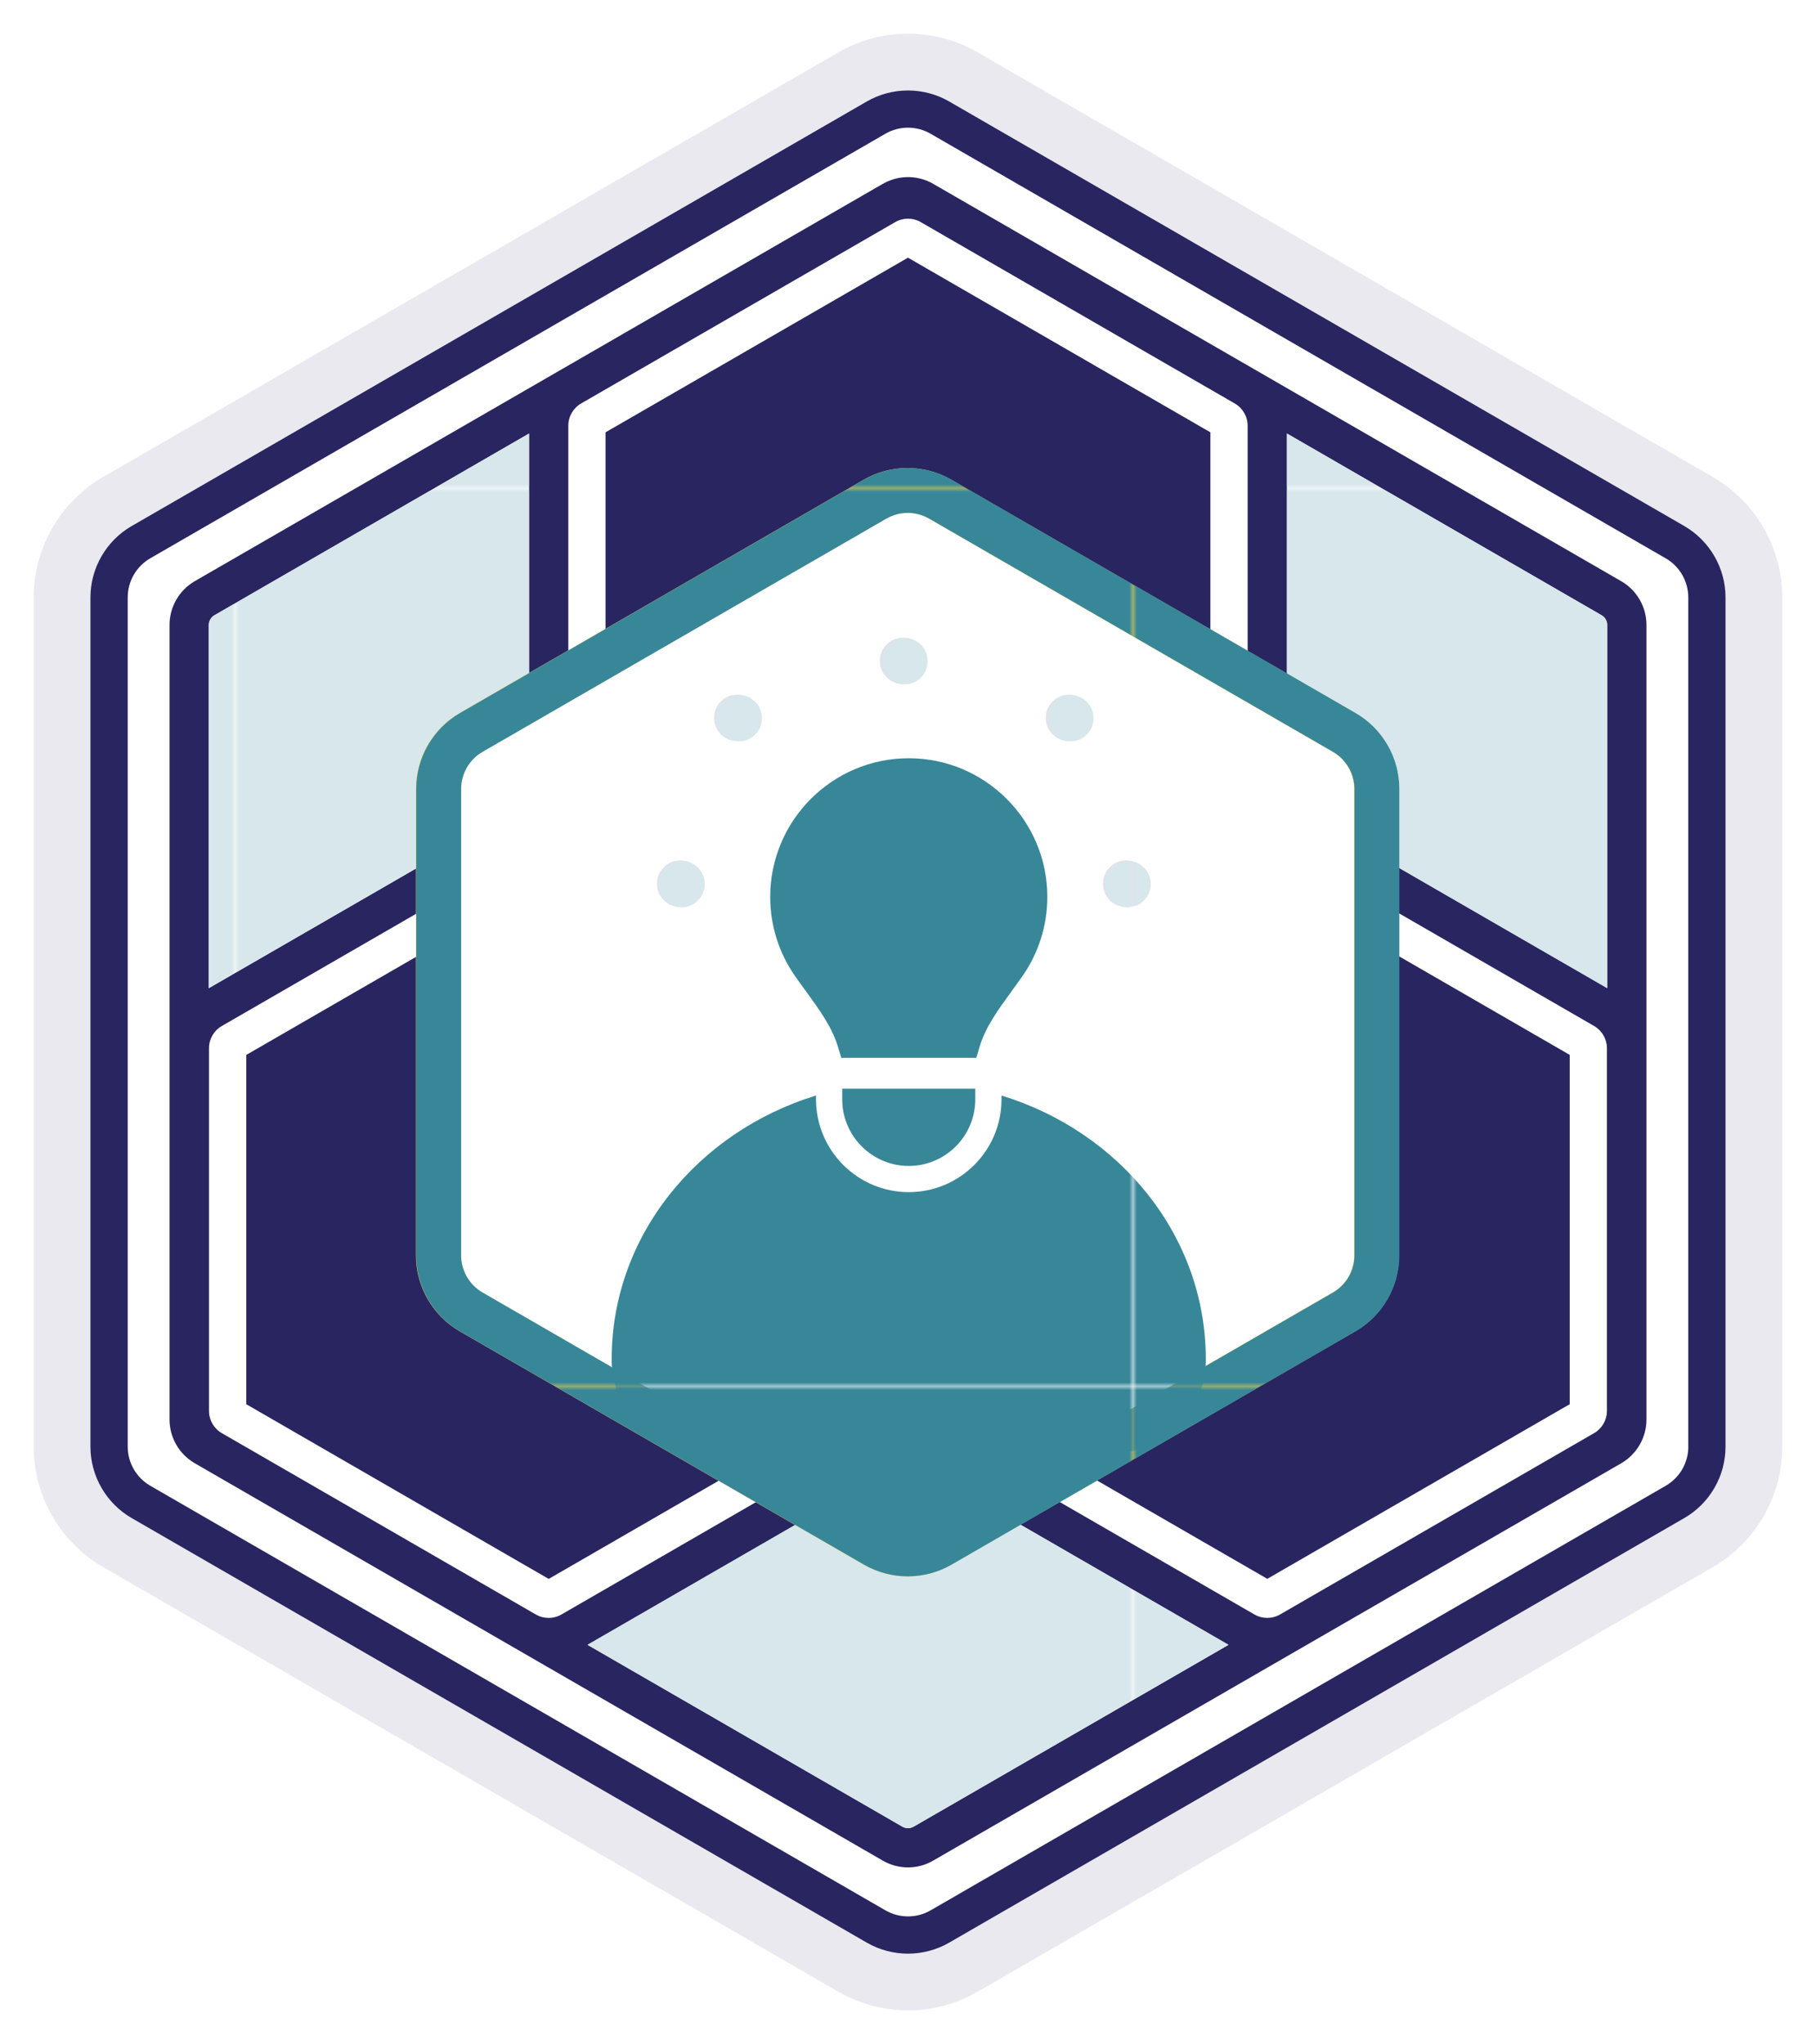
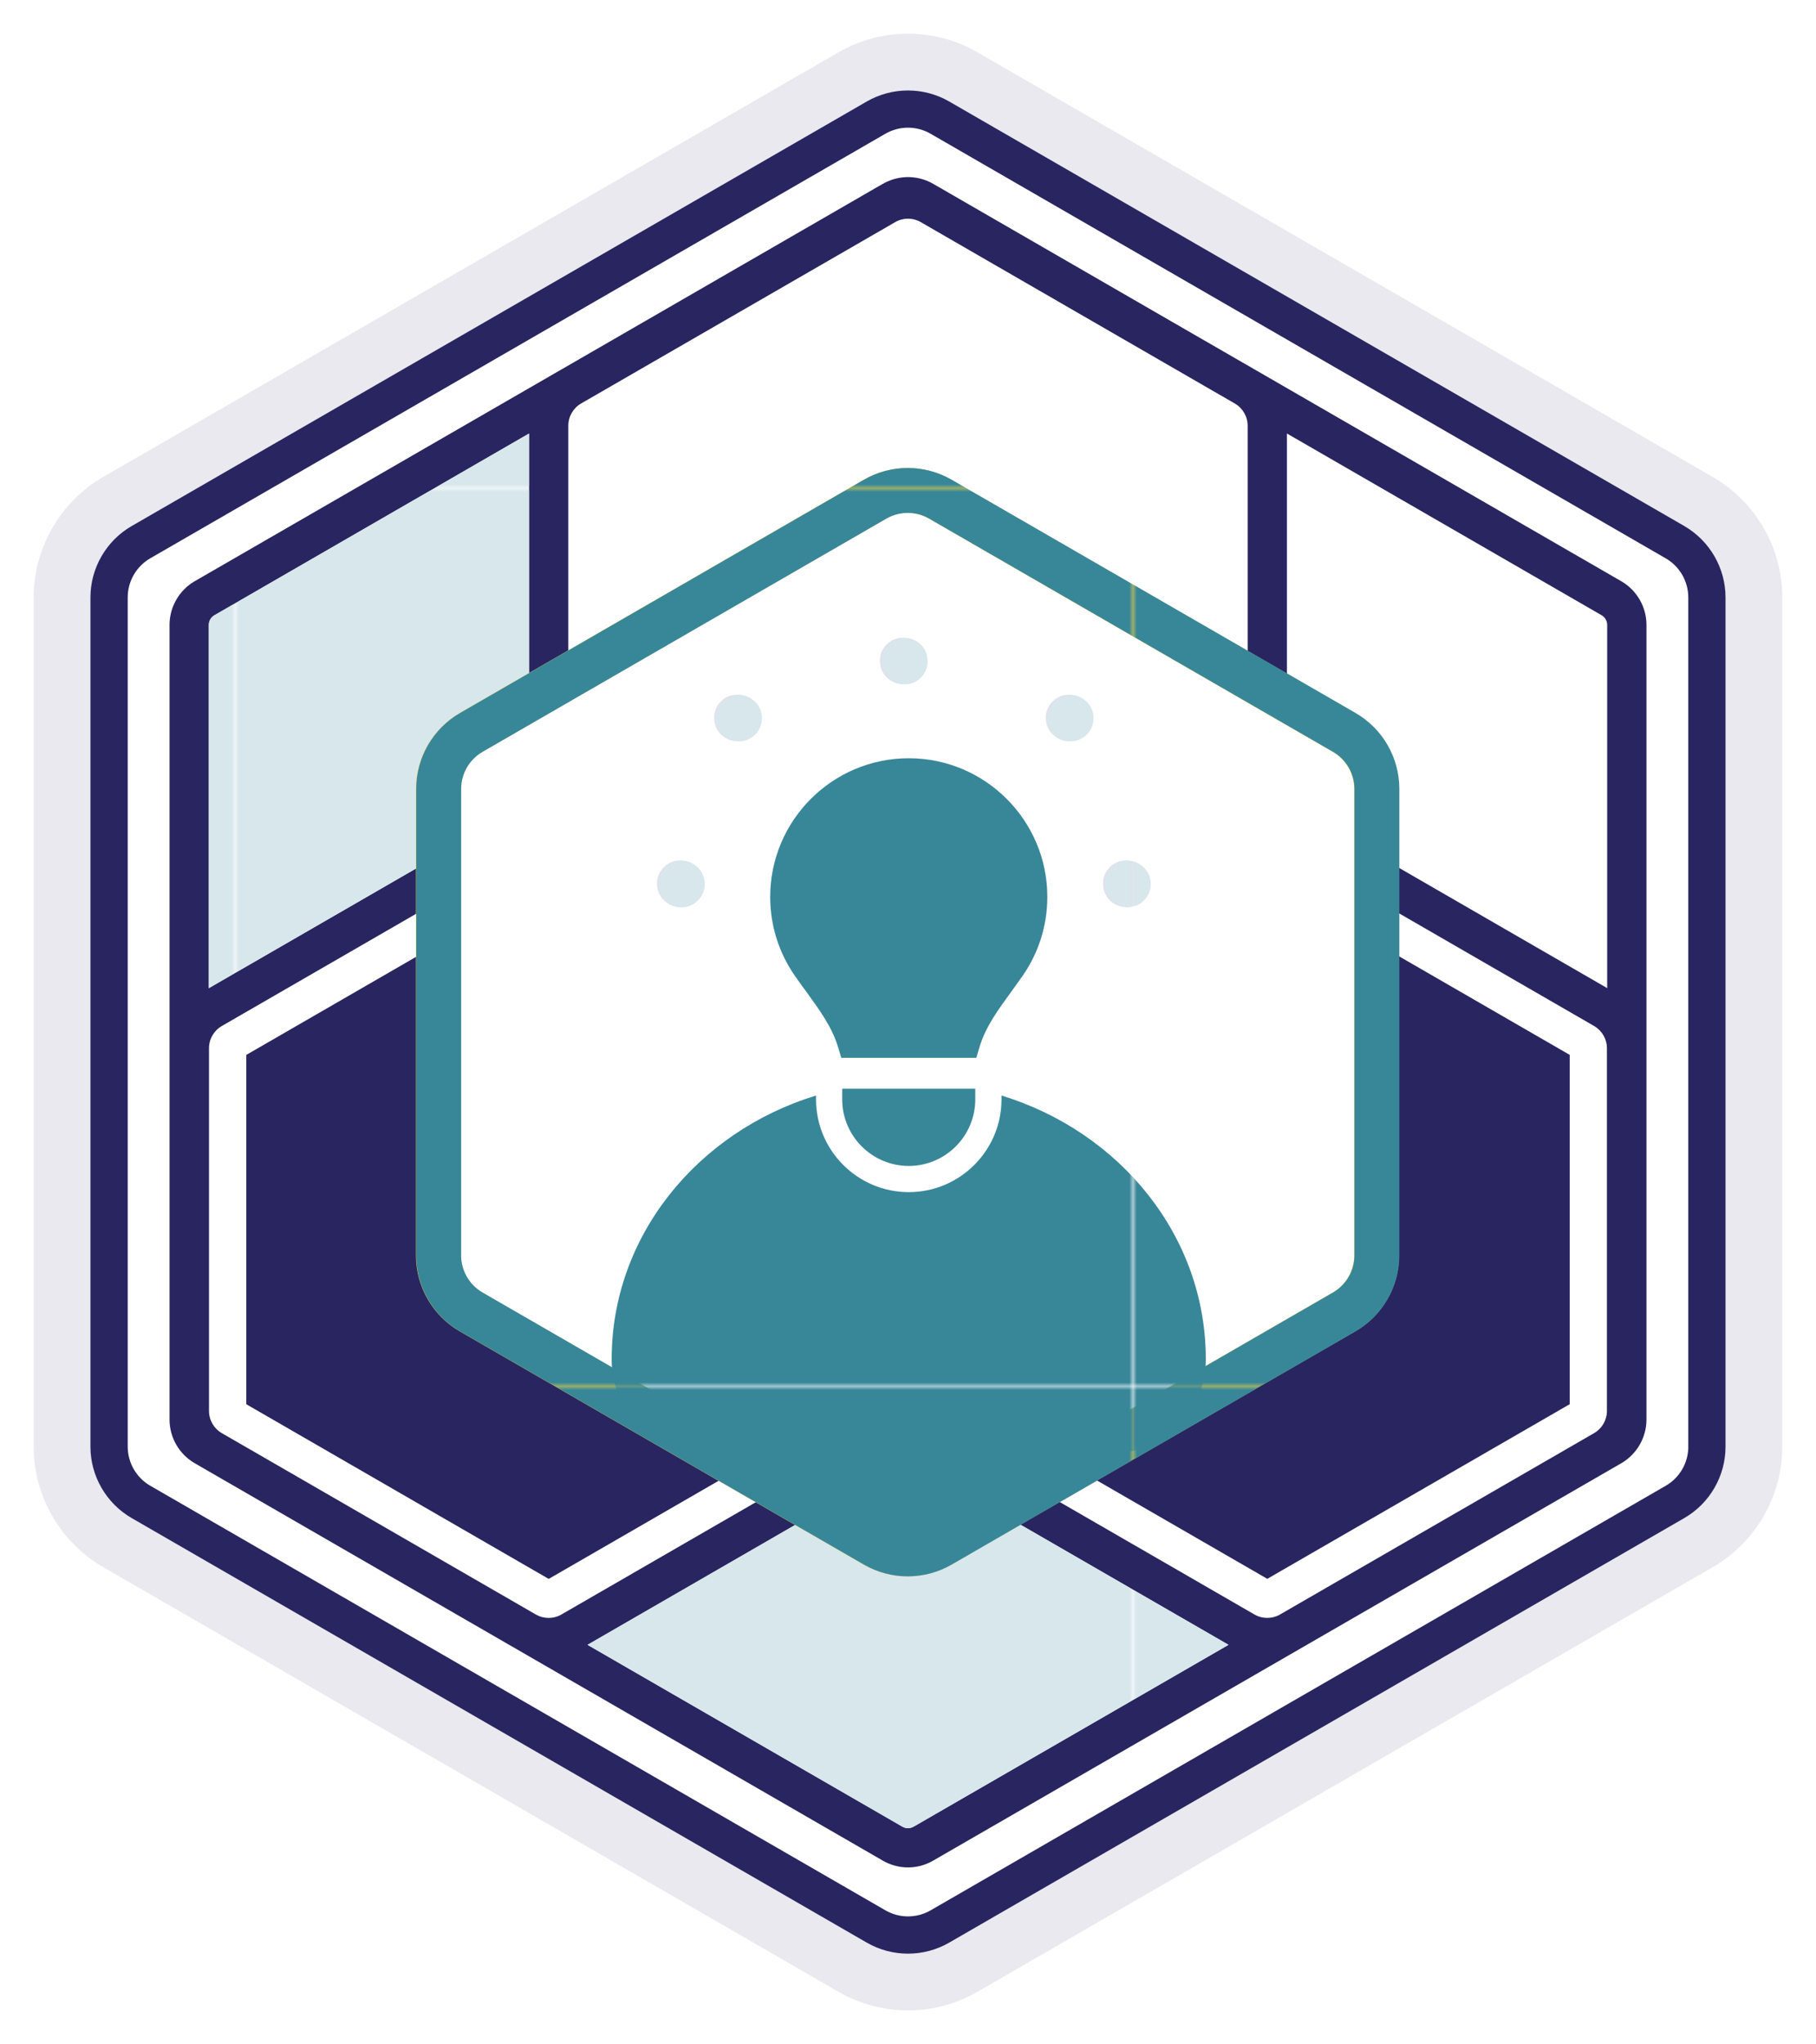
<svg xmlns="http://www.w3.org/2000/svg" id="Layer_2" data-name="Layer 2" viewBox="0 0 485.45 546.25">
  <defs>
    <style>
      .cls-1 {
        fill: none;
      }

      .cls-2 {
        fill: #d7e7eb;
      }

      .cls-3 {
        fill: #fff;
      }

      .cls-4 {
        fill: #8158a2;
      }

      .cls-5 {
        fill: #388799;
      }

      .cls-6 {
        fill: #e8ce47;
      }

      .cls-7 {
        opacity: .1;
      }

      .cls-7, .cls-8 {
        fill: #292560;
      }

      .cls-9 {
        fill: #e6deec;
      }

      .cls-10 {
        fill: url(#New_Pattern_Swatch_7);
      }

      .cls-11 {
        fill: url(#New_Pattern_Swatch_6);
      }
    </style>
    <pattern id="New_Pattern_Swatch_7" data-name="New Pattern Swatch 7" x="0" y="0" width="239.44" height="239.44" patternTransform="translate(3423.37 -3229.04)" patternUnits="userSpaceOnUse" viewBox="0 0 239.44 239.44">
      <g>
        <rect class="cls-1" width="239.44" height="239.44" />
        <rect class="cls-2" x="0" width="239.44" height="239.44" />
      </g>
    </pattern>
    <pattern id="New_Pattern_Swatch_6" data-name="New Pattern Swatch 6" x="0" y="0" width="239.44" height="239.44" patternTransform="translate(3423.37 -3229.04)" patternUnits="userSpaceOnUse" viewBox="0 0 239.44 239.44">
      <g>
        <rect class="cls-1" width="239.44" height="239.44" />
        <rect class="cls-5" width="239.44" height="239.44" />
      </g>
    </pattern>
  </defs>
  <g id="Layer_1-2" data-name="Layer 1">
    <g>
      <path class="cls-3" d="M242.72,9c6.52,0,12.96,1.72,18.6,4.99l196.51,113.46c11.48,6.62,18.61,18.97,18.61,32.22v226.92c0,13.25-7.13,25.6-18.61,32.22l-196.52,113.46c-5.65,3.26-12.08,4.98-18.6,4.98s-12.96-1.72-18.61-4.99L27.61,418.81c-11.48-6.63-18.61-18.97-18.61-32.22v-226.92c0-13.25,7.13-25.6,18.6-32.22L224.12,13.99c5.65-3.26,12.08-4.99,18.6-4.99M242.72,0c-8.1,0-16.09,2.14-23.11,6.19L23.1,119.65C8.85,127.88,0,143.21,0,159.67v226.92c0,16.46,8.85,31.79,23.11,40.02l196.51,113.46c7.01,4.05,15,6.19,23.11,6.19s16.09-2.14,23.1-6.19l196.51-113.46c14.25-8.23,23.11-23.56,23.11-40.02v-226.92c0-16.46-8.85-31.79-23.11-40.02L265.83,6.19c-7.01-4.05-15-6.19-23.1-6.19h0Z" />
      <path class="cls-7" d="M242.72,537.25c-6.52,0-12.96-1.72-18.61-4.99L27.61,418.81c-11.48-6.63-18.61-18.97-18.61-32.22v-226.92c0-13.25,7.13-25.6,18.6-32.22L224.12,13.99c5.65-3.26,12.08-4.99,18.6-4.99s12.96,1.72,18.6,4.99l196.51,113.46c11.48,6.62,18.61,18.97,18.61,32.22v226.92c0,13.25-7.13,25.6-18.61,32.22l-196.52,113.46c-5.65,3.26-12.08,4.99-18.6,4.99Z" />
      <path class="cls-3" d="M450.26,140.58L253.74,27.12c-3.35-1.93-7.16-2.95-11.02-2.95s-7.67,1.02-11.02,2.95L35.19,140.58c-6.8,3.92-11.02,11.24-11.02,19.09v226.92c0,7.85,4.22,15.16,11.02,19.09l196.51,113.46c3.35,1.93,7.16,2.95,11.02,2.95s7.67-1.02,11.02-2.95l196.51-113.46c6.8-3.92,11.02-11.24,11.02-19.09v-226.92c0-7.85-4.22-15.16-11.02-19.09Z" />
      <path class="cls-8" d="M136.72,321.6v-80.62l-70.88,40.93v93.35l80.84,46.68,70.89-40.93-69.82-40.31c-6.8-3.92-11.02-11.24-11.02-19.09Z" />
      <path class="cls-8" d="M348.73,321.6c0,7.85-4.22,15.16-11.02,19.09l-69.82,40.31,70.88,40.92,80.84-46.67v-93.35l-70.89-40.93v80.62Z" />
      <path class="cls-8" d="M433.4,155.33l-96.15-55.52s0,0,0,0l-7.09-4.09-17-9.81-61.77-35.67s-.1-.05-.15-.08l-1.73-1s0,0,0,0l-.03-.02c-3.91-2.27-8.7-2.41-12.72-.41-.28.14-.55.28-.82.43l-1.73,1s-.1.05-.15.08l-83.97,48.49s0,0-.01,0l-1.87,1.08s0,0,0,0l-96.16,55.51c-4.15,2.41-6.73,6.88-6.73,11.67v212.37c0,4.79,2.58,9.26,6.74,11.67l183.92,106.19c2.08,1.21,4.42,1.82,6.75,1.82s4.66-.61,6.73-1.82l183.94-106.19c4.15-2.41,6.73-6.88,6.73-11.67v-212.37c0-4.79-2.58-9.26-6.74-11.67ZM55.82,167.01c0-1.06.57-2.05,1.49-2.58l84.12-48.57v97.02c0,.62.04,1.23.13,1.84-.57.23-1.12.5-1.66.81l-84.08,48.55v-97.06ZM244.2,488.16c-.92.53-2.05.52-2.96,0l-84.18-48.6,84.15-48.58c.54-.31,1.04-.66,1.53-1.03.48.37.99.72,1.53,1.03l84.14,48.58-84.19,48.6ZM337.85,218.2c2.84,4.92,6.92,9,11.84,11.84l76.54,44.2c2.05,1.23,3.33,3.47,3.33,5.87v96.95c0,2.43-1.31,4.7-3.42,5.92l-83.97,48.47c-1.05.61-2.23.91-3.41.91s-2.36-.3-3.42-.91l-76.45-44.14c-4.92-2.84-10.5-4.33-16.18-4.33h0c-5.68,0-11.26,1.49-16.18,4.33l-76.45,44.14c-1.06.62-2.24.92-3.42.92s-2.34-.3-3.39-.9l-83.98-48.49c-2.11-1.22-3.42-3.49-3.42-5.92v-96.95c0-2.43,1.31-4.7,3.42-5.92l76.45-44.14c4.92-2.84,9.01-6.93,11.85-11.85h0c2.84-4.92,4.33-10.49,4.33-16.17v-88.29c0-2.43,1.31-4.69,3.41-5.91l24.6-14.2,59.37-34.27c1.06-.61,2.24-.92,3.42-.92s2.32.29,3.35.88l84.03,48.52c2.1,1.22,3.42,3.49,3.42,5.92v88.28c0,5.68,1.49,11.26,4.33,16.17h0ZM429.63,264.06l-84.09-48.56c-.53-.31-1.08-.57-1.65-.8.08-.6.13-1.22.13-1.84v-97.01l84.11,48.56c.92.53,1.5,1.53,1.5,2.58v97.06Z" />
-       <path class="cls-8" d="M242.72,154.13c3.86,0,7.67,1.02,11.02,2.95l69.82,40.31v-81.86l-80.84-46.67-57.82,33.38-23.03,13.29v81.86l69.82-40.31c3.35-1.93,7.16-2.95,11.02-2.95Z" />
      <path class="cls-8" d="M450.26,140.58L253.74,27.12c-3.35-1.93-7.16-2.95-11.02-2.95s-7.67,1.02-11.02,2.95L35.19,140.58c-6.8,3.92-11.02,11.24-11.02,19.09v226.92c0,7.85,4.22,15.16,11.02,19.09l196.51,113.46c3.35,1.93,7.16,2.95,11.02,2.95s7.67-1.02,11.02-2.95l196.51-113.46c6.8-3.92,11.02-11.24,11.02-19.09v-226.92c0-7.85-4.22-15.16-11.02-19.09ZM451.32,386.58c0,4.32-2.3,8.31-6.04,10.47l-196.51,113.46c-1.87,1.08-3.96,1.62-6.04,1.62s-4.17-.54-6.04-1.62l-196.51-113.46c-3.74-2.16-6.04-6.15-6.04-10.47v-226.92c0-4.32,2.3-8.31,6.04-10.47L236.68,35.74c1.87-1.08,3.96-1.62,6.04-1.62s4.17.54,6.04,1.62l196.51,113.46c3.74,2.16,6.04,6.15,6.04,10.47v226.92Z" />
      <g>
        <path class="cls-10" d="M111.28,210.8c0-2.46.39-4.86,1.12-7.13.51-1.6,1.18-3.14,2.02-4.59.25-.44.52-.87.8-1.29,1.25-1.87,2.78-3.56,4.54-5.02,1.01-.84,2.08-1.6,3.24-2.27l18.42-10.64v-64.01l-84.12,48.57c-.91.53-1.49,1.53-1.49,2.58v97.06l55.46-32.02v-21.24Z" />
        <path class="cls-10" d="M254.4,418.1c-.91.52-1.84.98-2.79,1.37-.48.2-.96.38-1.44.54-2.43.82-4.96,1.23-7.49,1.23-4.05,0-8.09-1.05-11.72-3.14l-18.37-10.61-55.54,32.06,84.18,48.6c.91.52,2.04.53,2.96,0l84.19-48.6-55.58-32.09-18.41,10.63Z" />
-         <path class="cls-10" d="M428.13,164.42l-84.11-48.56v64.06l18.34,10.59c7.25,4.19,11.72,11.93,11.72,20.3v21.18l55.55,32.08v-97.06c0-1.06-.57-2.05-1.5-2.58Z" />
      </g>
      <g>
        <path class="cls-3" d="M242.59,415.27c-3.06,0-6.07-.81-8.72-2.34l-107.96-62.33c-5.38-3.11-8.72-8.89-8.72-15.11v-124.66c0-6.21,3.34-12,8.72-15.1l107.96-62.33c2.65-1.53,5.66-2.34,8.72-2.34s6.07.81,8.72,2.34l107.96,62.33c5.38,3.11,8.72,8.89,8.72,15.1v124.66c0,6.21-3.34,12-8.72,15.11l-107.96,62.33c-2.65,1.53-5.66,2.34-8.72,2.34Z" />
        <path class="cls-6" d="M242.59,137.06c2.01,0,3.98.53,5.72,1.53l107.96,62.33c3.53,2.04,5.72,5.83,5.72,9.91v124.66c0,4.07-2.19,7.87-5.72,9.91l-107.96,62.33c-1.74,1-3.72,1.53-5.72,1.53s-3.98-.53-5.72-1.53l-107.96-62.33c-3.53-2.04-5.72-5.83-5.72-9.91v-124.66c0-4.07,2.19-7.87,5.72-9.91l107.96-62.33c1.74-1,3.72-1.53,5.72-1.53M242.59,125.06c-4.05,0-8.09,1.05-11.72,3.14l-107.96,62.33c-7.25,4.19-11.72,11.93-11.72,20.3v124.66c0,8.38,4.47,16.11,11.72,20.3l107.96,62.33c3.63,2.09,7.67,3.14,11.72,3.14s8.09-1.05,11.72-3.14l107.96-62.33c7.25-4.19,11.72-11.93,11.72-20.3v-124.66c0-8.38-4.47-16.11-11.72-20.3l-107.96-62.33c-3.63-2.09-7.67-3.14-11.72-3.14h0Z" />
      </g>
      <path class="cls-4" d="M229.73,261.28l19.32,6.7,19.32-6.7" />
      <path class="cls-9" d="M181.84,242.37c-1.72,0-3.18-.6-4.39-1.82s-1.82-2.67-1.82-4.39.61-3.18,1.82-4.39c1.21-1.21,2.67-1.82,4.39-1.82s3.18.61,4.39,1.82c1.21,1.21,1.82,2.67,1.82,4.39s-.61,3.18-1.82,4.39-2.67,1.82-4.39,1.82ZM197.12,198.02c-1.75,0-3.22-.6-4.42-1.79-1.19-1.19-1.79-2.66-1.79-4.41s.6-3.17,1.79-4.37c1.19-1.19,2.67-1.79,4.42-1.79s3.18.6,4.39,1.79c1.21,1.19,1.82,2.65,1.82,4.37s-.61,3.22-1.82,4.41c-1.21,1.19-2.67,1.79-4.39,1.79ZM241.42,182.79c-1.72,0-3.18-.6-4.39-1.79-1.21-1.19-1.82-2.67-1.82-4.42s.61-3.17,1.82-4.36c1.21-1.19,2.67-1.79,4.39-1.79s3.22.6,4.42,1.79c1.19,1.19,1.79,2.65,1.79,4.36s-.6,3.22-1.79,4.42-2.67,1.79-4.42,1.79ZM285.77,198.02c-1.71,0-3.18-.6-4.39-1.79-1.21-1.19-1.82-2.66-1.82-4.41s.61-3.17,1.82-4.37c1.21-1.19,2.67-1.79,4.39-1.79s3.18.6,4.39,1.79c1.21,1.19,1.82,2.65,1.82,4.37s-.61,3.22-1.82,4.41c-1.21,1.19-2.67,1.79-4.39,1.79ZM301.06,242.37c-1.75,0-3.22-.6-4.41-1.82-1.19-1.21-1.79-2.67-1.79-4.39s.6-3.18,1.79-4.39c1.19-1.21,2.67-1.82,4.41-1.82s3.18.61,4.39,1.82,1.82,2.67,1.82,4.39-.61,3.18-1.82,4.39-2.67,1.82-4.39,1.82Z" />
      <path class="cls-10" d="M182.17,242.46c-1.72,0-3.18-.6-4.39-1.82s-1.82-2.67-1.82-4.39.61-3.18,1.82-4.39,2.67-1.82,4.39-1.82,3.18.61,4.39,1.82,1.82,2.67,1.82,4.39-.61,3.18-1.82,4.39-2.67,1.82-4.39,1.82ZM197.46,198.11c-1.75,0-3.22-.6-4.42-1.79-1.19-1.19-1.79-2.66-1.79-4.41s.6-3.17,1.79-4.37c1.19-1.19,2.67-1.79,4.42-1.79s3.18.6,4.39,1.79c1.21,1.19,1.82,2.65,1.82,4.37s-.61,3.22-1.82,4.41c-1.21,1.19-2.67,1.79-4.39,1.79ZM241.76,182.87c-1.72,0-3.18-.6-4.39-1.79-1.21-1.19-1.82-2.67-1.82-4.42s.61-3.17,1.82-4.36c1.21-1.19,2.67-1.79,4.39-1.79s3.22.6,4.42,1.79c1.19,1.19,1.79,2.65,1.79,4.36s-.6,3.22-1.79,4.42-2.67,1.79-4.42,1.79ZM286.11,198.11c-1.71,0-3.18-.6-4.39-1.79-1.21-1.19-1.82-2.66-1.82-4.41s.61-3.17,1.82-4.37c1.21-1.19,2.67-1.79,4.39-1.79s3.18.6,4.39,1.79c1.21,1.19,1.82,2.65,1.82,4.37s-.61,3.22-1.82,4.41c-1.21,1.19-2.67,1.79-4.39,1.79ZM301.4,242.46c-1.75,0-3.22-.6-4.41-1.82-1.19-1.21-1.79-2.67-1.79-4.39s.6-3.18,1.79-4.39c1.19-1.21,2.67-1.82,4.41-1.82s3.18.61,4.39,1.82,1.82,2.67,1.82,4.39-.61,3.18-1.82,4.39-2.67,1.82-4.39,1.82Z" />
      <g>
        <g>
          <path class="cls-11" d="M267.05,262.41c-3.7,5.06-7.41,10.16-9.19,16.09h-29.87c-1.79-5.96-5.51-11.03-9.19-16.09-.97-1.33-1.94-2.65-2.88-4-3.7-5.32-5.86-11.78-5.86-18.74,0-18.15,14.71-32.86,32.86-32.86s32.86,14.71,32.86,32.86c0,6.96-2.17,13.42-5.86,18.73-.93,1.34-1.9,2.67-2.88,4v.02Z" />
          <path class="cls-11" d="M260.98,282.69h-36.09l-.9-2.98c-1.57-5.22-4.92-9.82-8.46-14.7l-.1-.14c-1.01-1.38-1.99-2.71-2.93-4.07-4.32-6.22-6.61-13.53-6.61-21.13,0-20.42,16.62-37.04,37.04-37.04s37.04,16.62,37.04,37.04c0,7.61-2.29,14.91-6.61,21.12-.7,1.01-1.43,2.02-2.16,3.02l-.76,1.06c-3.59,4.92-6.98,9.56-8.56,14.82l-.89,2.98ZM230.95,274.33h23.97c1.98-4.89,4.96-9.16,7.96-13.28v-.02l.81-1.1c.95-1.3,1.9-2.6,2.81-3.91,3.35-4.8,5.12-10.45,5.12-16.34,0-15.81-12.87-28.68-28.68-28.68s-28.68,12.86-28.68,28.68c0,5.89,1.77,11.54,5.11,16.36.9,1.3,1.84,2.58,2.77,3.85l.15.21c3.21,4.41,6.51,8.96,8.65,14.23Z" />
        </g>
        <g>
          <path class="cls-11" d="M267.72,292.76v1.03c0,13.67-11.12,24.79-24.79,24.79s-24.79-11.12-24.79-24.79v-1.03c-31.72,9.72-54.63,37.57-54.63,70.41,0,.12,0,.23,0,.35.07,13.08,10.32,23.87,23.37,24.8,18.24,1.3,35.75,24.32,54.84,24.32s39.01-23.02,57.24-24.32c13.05-.93,23.31-11.71,23.37-24.8,0-.12,0-.23,0-.35,0-32.85-22.91-60.7-54.63-70.41Z" />
          <path class="cls-11" d="M242.93,311.58c-9.81,0-17.79-7.98-17.79-17.79v-2.85h35.57v2.85c0,9.81-7.98,17.79-17.79,17.79Z" />
        </g>
      </g>
      <path class="cls-11" d="M242.67,137.06c2.01,0,3.98.53,5.72,1.53l107.96,62.33c3.53,2.04,5.72,5.83,5.72,9.91v124.66c0,4.07-2.19,7.87-5.72,9.91l-107.96,62.33c-1.74,1-3.72,1.53-5.72,1.53s-3.98-.53-5.72-1.53l-107.96-62.33c-3.53-2.04-5.72-5.83-5.72-9.91v-124.66c0-4.07,2.19-7.87,5.72-9.91l107.96-62.33c1.74-1,3.72-1.53,5.72-1.53M242.67,125.06c-4.05,0-8.09,1.05-11.72,3.14l-107.96,62.33c-7.25,4.19-11.72,11.93-11.72,20.3v124.66c0,8.38,4.47,16.11,11.72,20.3l107.96,62.33c3.63,2.09,7.67,3.14,11.72,3.14s8.09-1.05,11.72-3.14l107.96-62.33c7.25-4.19,11.72-11.93,11.72-20.3v-124.66c0-8.38-4.47-16.11-11.72-20.3l-107.96-62.33c-3.63-2.09-7.67-3.14-11.72-3.14h0Z" />
    </g>
  </g>
</svg>